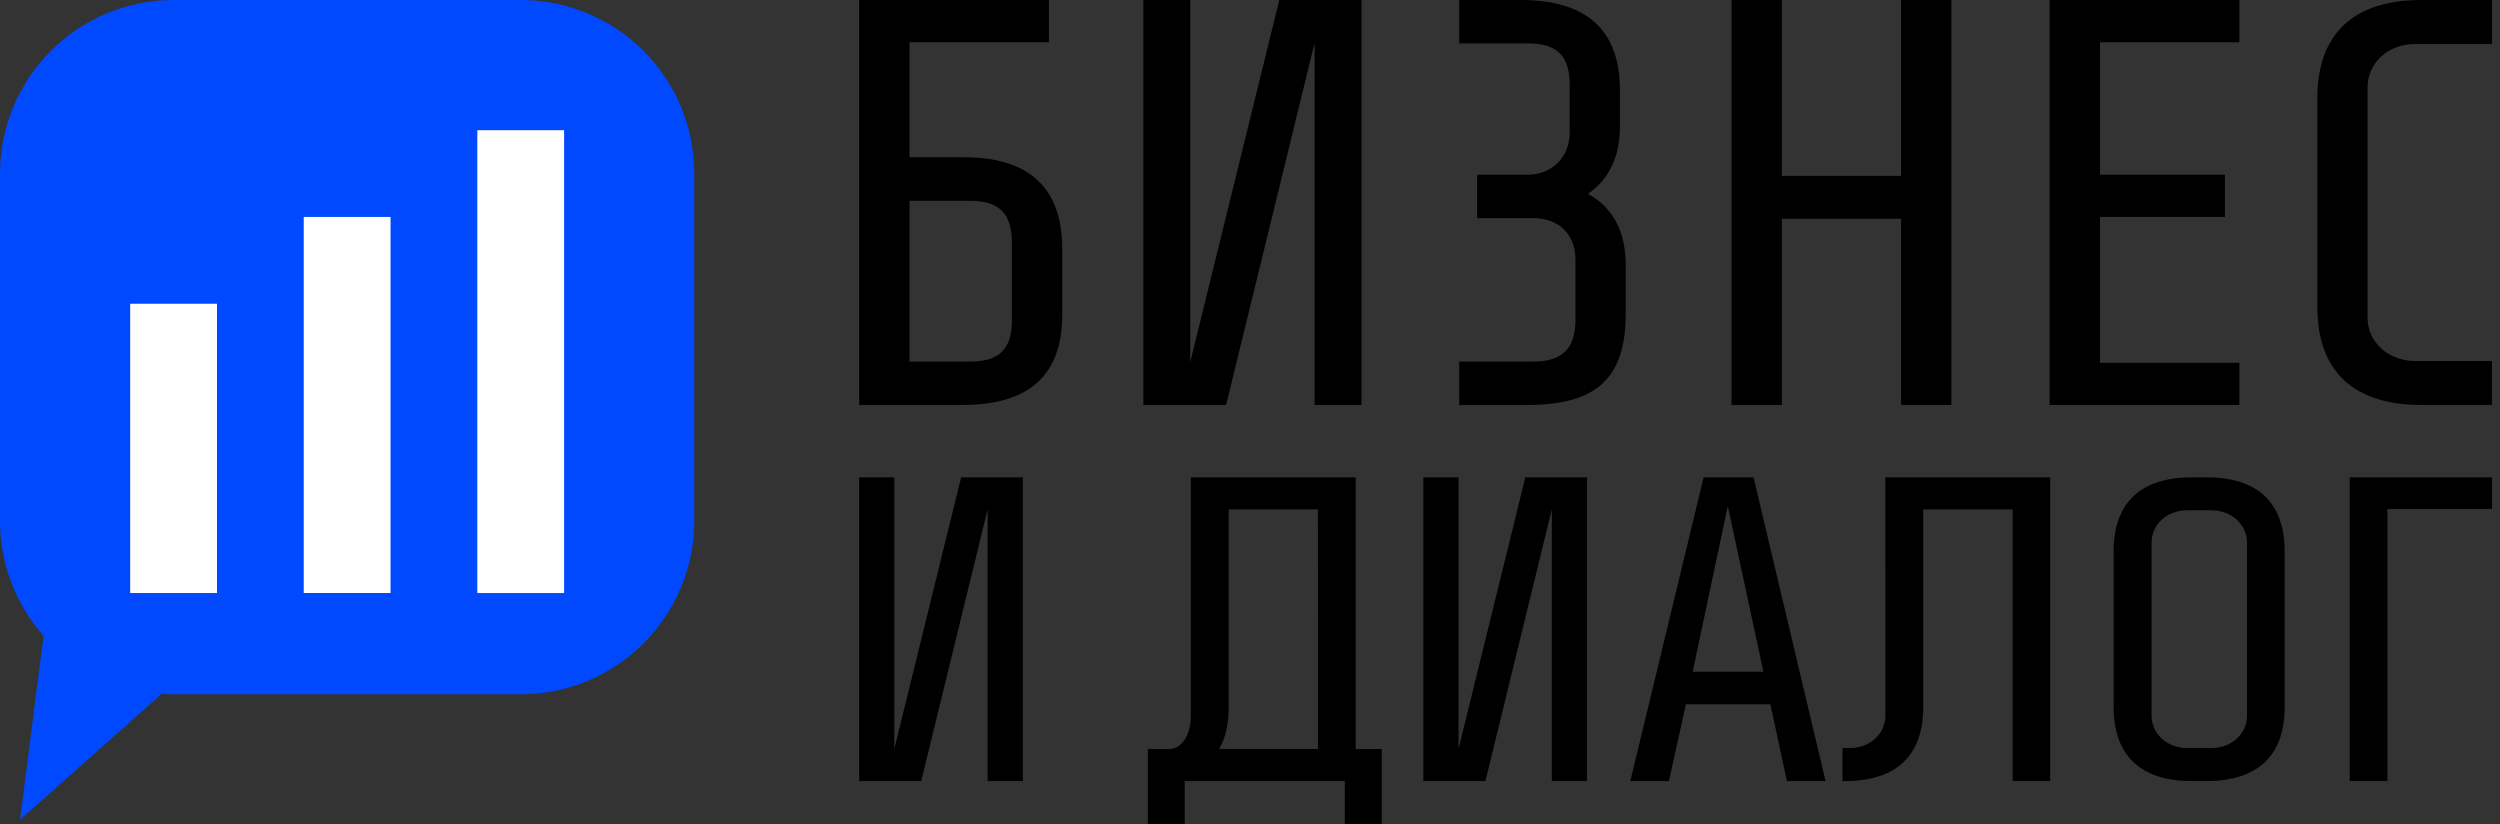
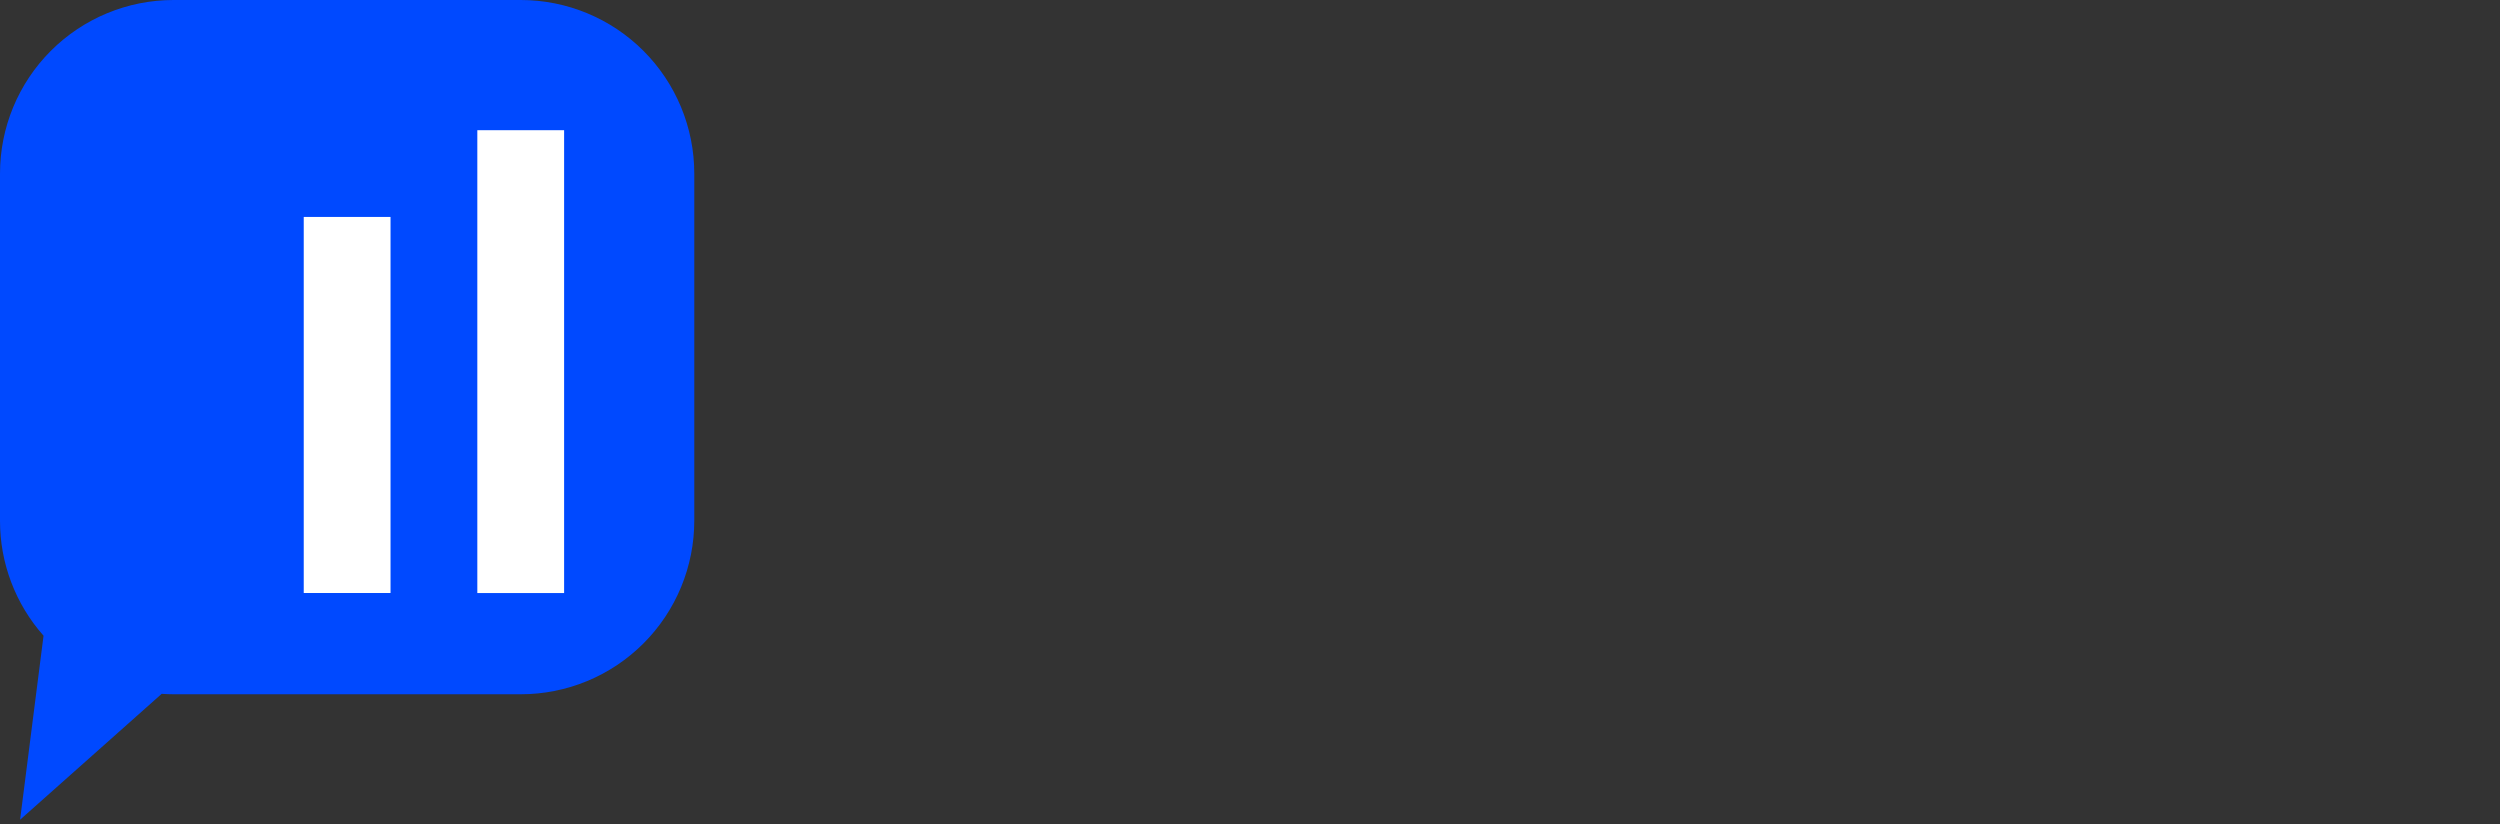
<svg xmlns="http://www.w3.org/2000/svg" width="188" height="62" viewBox="0 0 188 62" fill="none">
  <rect x="0" y="0" width="188" height="62" fill="#333333" stroke="none" />
  <g clip-path="url(#clip0_56_2270)">
-     <path d="M68.394 3.177V11.826H72.484C77.401 11.826 79.88 14.131 79.88 18.701V23.668C79.88 28.193 77.401 30.454 72.398 30.454H64.609V0H78.88V3.177H68.394ZM68.394 15.098V27.193H72.919C75.138 27.193 76.096 26.278 76.096 24.061V18.272C76.096 16.055 75.138 15.098 72.919 15.098H68.394ZM92.203 30.454H85.981V0H89.505V27.235L96.205 0H102.384V30.454H98.859V3.219L92.203 30.454ZM114.866 30.454H109.731V27.193H115.256C117.475 27.193 118.477 26.236 118.477 24.016V19.536C118.477 17.62 117.211 16.403 115.3 16.403H111.081V13.14H114.868C116.65 13.14 118.042 11.874 118.042 9.963V6.396C118.042 4.177 117.087 3.263 114.868 3.263H109.731V0H114.334C119.338 0 121.818 2.261 121.818 6.786V9.529C121.818 11.748 121.034 13.444 119.424 14.574C121.295 15.629 122.253 17.403 122.253 19.926V23.582C122.261 28.41 120.087 30.454 114.866 30.454ZM133.996 30.454H130.212V0H133.996V13.226H142.96V0H146.744V30.454H142.96V16.454H133.996V30.454ZM168.402 30.454H154.131V0H168.402V3.177H157.918V13.14H167.316V16.315H157.918V27.284H168.402V30.454ZM178.04 6.569V23.886C178.04 25.67 179.517 27.149 181.652 27.149H187.394V30.454H182.092C177.047 30.454 174.262 27.976 174.262 23.059V7.396C174.262 2.481 177.047 0 182.092 0H187.4V3.306H181.658C179.517 3.306 178.04 4.786 178.04 6.569Z" fill="black" />
-     <path d="M69.275 58.736H64.609V35.895H67.252V56.323L72.277 35.897H76.918V58.736H74.269V38.308L69.275 58.736ZM99.108 38.308H92.395V53.188C92.395 54.454 92.165 55.508 91.676 56.321H99.116L99.108 38.308ZM86.318 56.323H87.949C88.896 56.323 89.548 55.213 89.548 53.876V35.895H101.947V56.323H103.905V62.001H101.131V58.736H89.09V61.999H86.318V56.323ZM111.703 58.738H107.037V35.895H109.68V56.323L114.705 35.897H119.346V58.736H116.697V38.308L111.703 58.738ZM125.502 58.738H122.599L128.113 35.897H131.866L137.283 58.738H134.374L133.134 52.962H126.78L125.502 58.738ZM129.931 38.05L127.288 50.515H132.608L129.931 38.05ZM141.776 35.897H154.176V58.736H151.347V38.308H144.624V53.188C144.624 56.875 142.536 58.736 138.751 58.736H138.555V56.255H139.076C140.675 56.255 141.785 55.146 141.785 53.808L141.776 35.897ZM165.932 58.736H164.822C161.038 58.736 158.949 56.875 158.949 53.188V41.44C158.949 37.753 161.038 35.895 164.822 35.895H165.932C169.716 35.895 171.805 37.753 171.805 41.44V53.188C171.805 56.875 169.716 58.736 165.932 58.736ZM161.797 40.82V53.808C161.797 55.146 162.907 56.255 164.506 56.255H166.269C167.868 56.255 168.976 55.146 168.976 53.808V40.82C168.976 39.483 167.868 38.373 166.269 38.373H164.506C162.896 38.373 161.797 39.483 161.797 40.82ZM187.41 35.895V38.276H179.536V58.738H176.699V35.895H187.41Z" fill="black" />
    <path d="M39.156 1.70492e-07H13.051C9.59 1.70492e-07 6.27 1.375 3.823 3.823C1.375 6.27 1.73653e-05 9.59 1.73653e-05 13.051V39.156C-0.005 42.343 1.16 45.42 3.274 47.805L1.51 61.643L12.159 52.176C12.454 52.195 12.752 52.209 13.051 52.209H39.156C40.87 52.21 42.568 51.872 44.152 51.217C45.736 50.561 47.175 49.599 48.387 48.387C49.599 47.175 50.561 45.736 51.217 44.152C51.872 42.568 52.21 40.87 52.21 39.156V13.051C52.21 11.337 51.872 9.64 51.216 8.056C50.56 6.473 49.598 5.034 48.386 3.822C47.174 2.61 45.735 1.649 44.151 0.993C42.568 0.337 40.87 -0 39.156 1.70492e-07Z" fill="#0049FF" />
    <path d="M42.421 9.791H35.895V44.597H42.421V9.791Z" fill="white" />
    <path d="M29.368 16.314H22.841V44.594H29.368V16.314Z" fill="white" />
-     <path d="M16.317 22.842H9.79V44.595H16.317V22.842Z" fill="white" />
  </g>
  <defs>
    <clipPath id="clip0_56_2270">
      <rect width="187.4" height="62" fill="white" />
    </clipPath>
  </defs>
</svg>